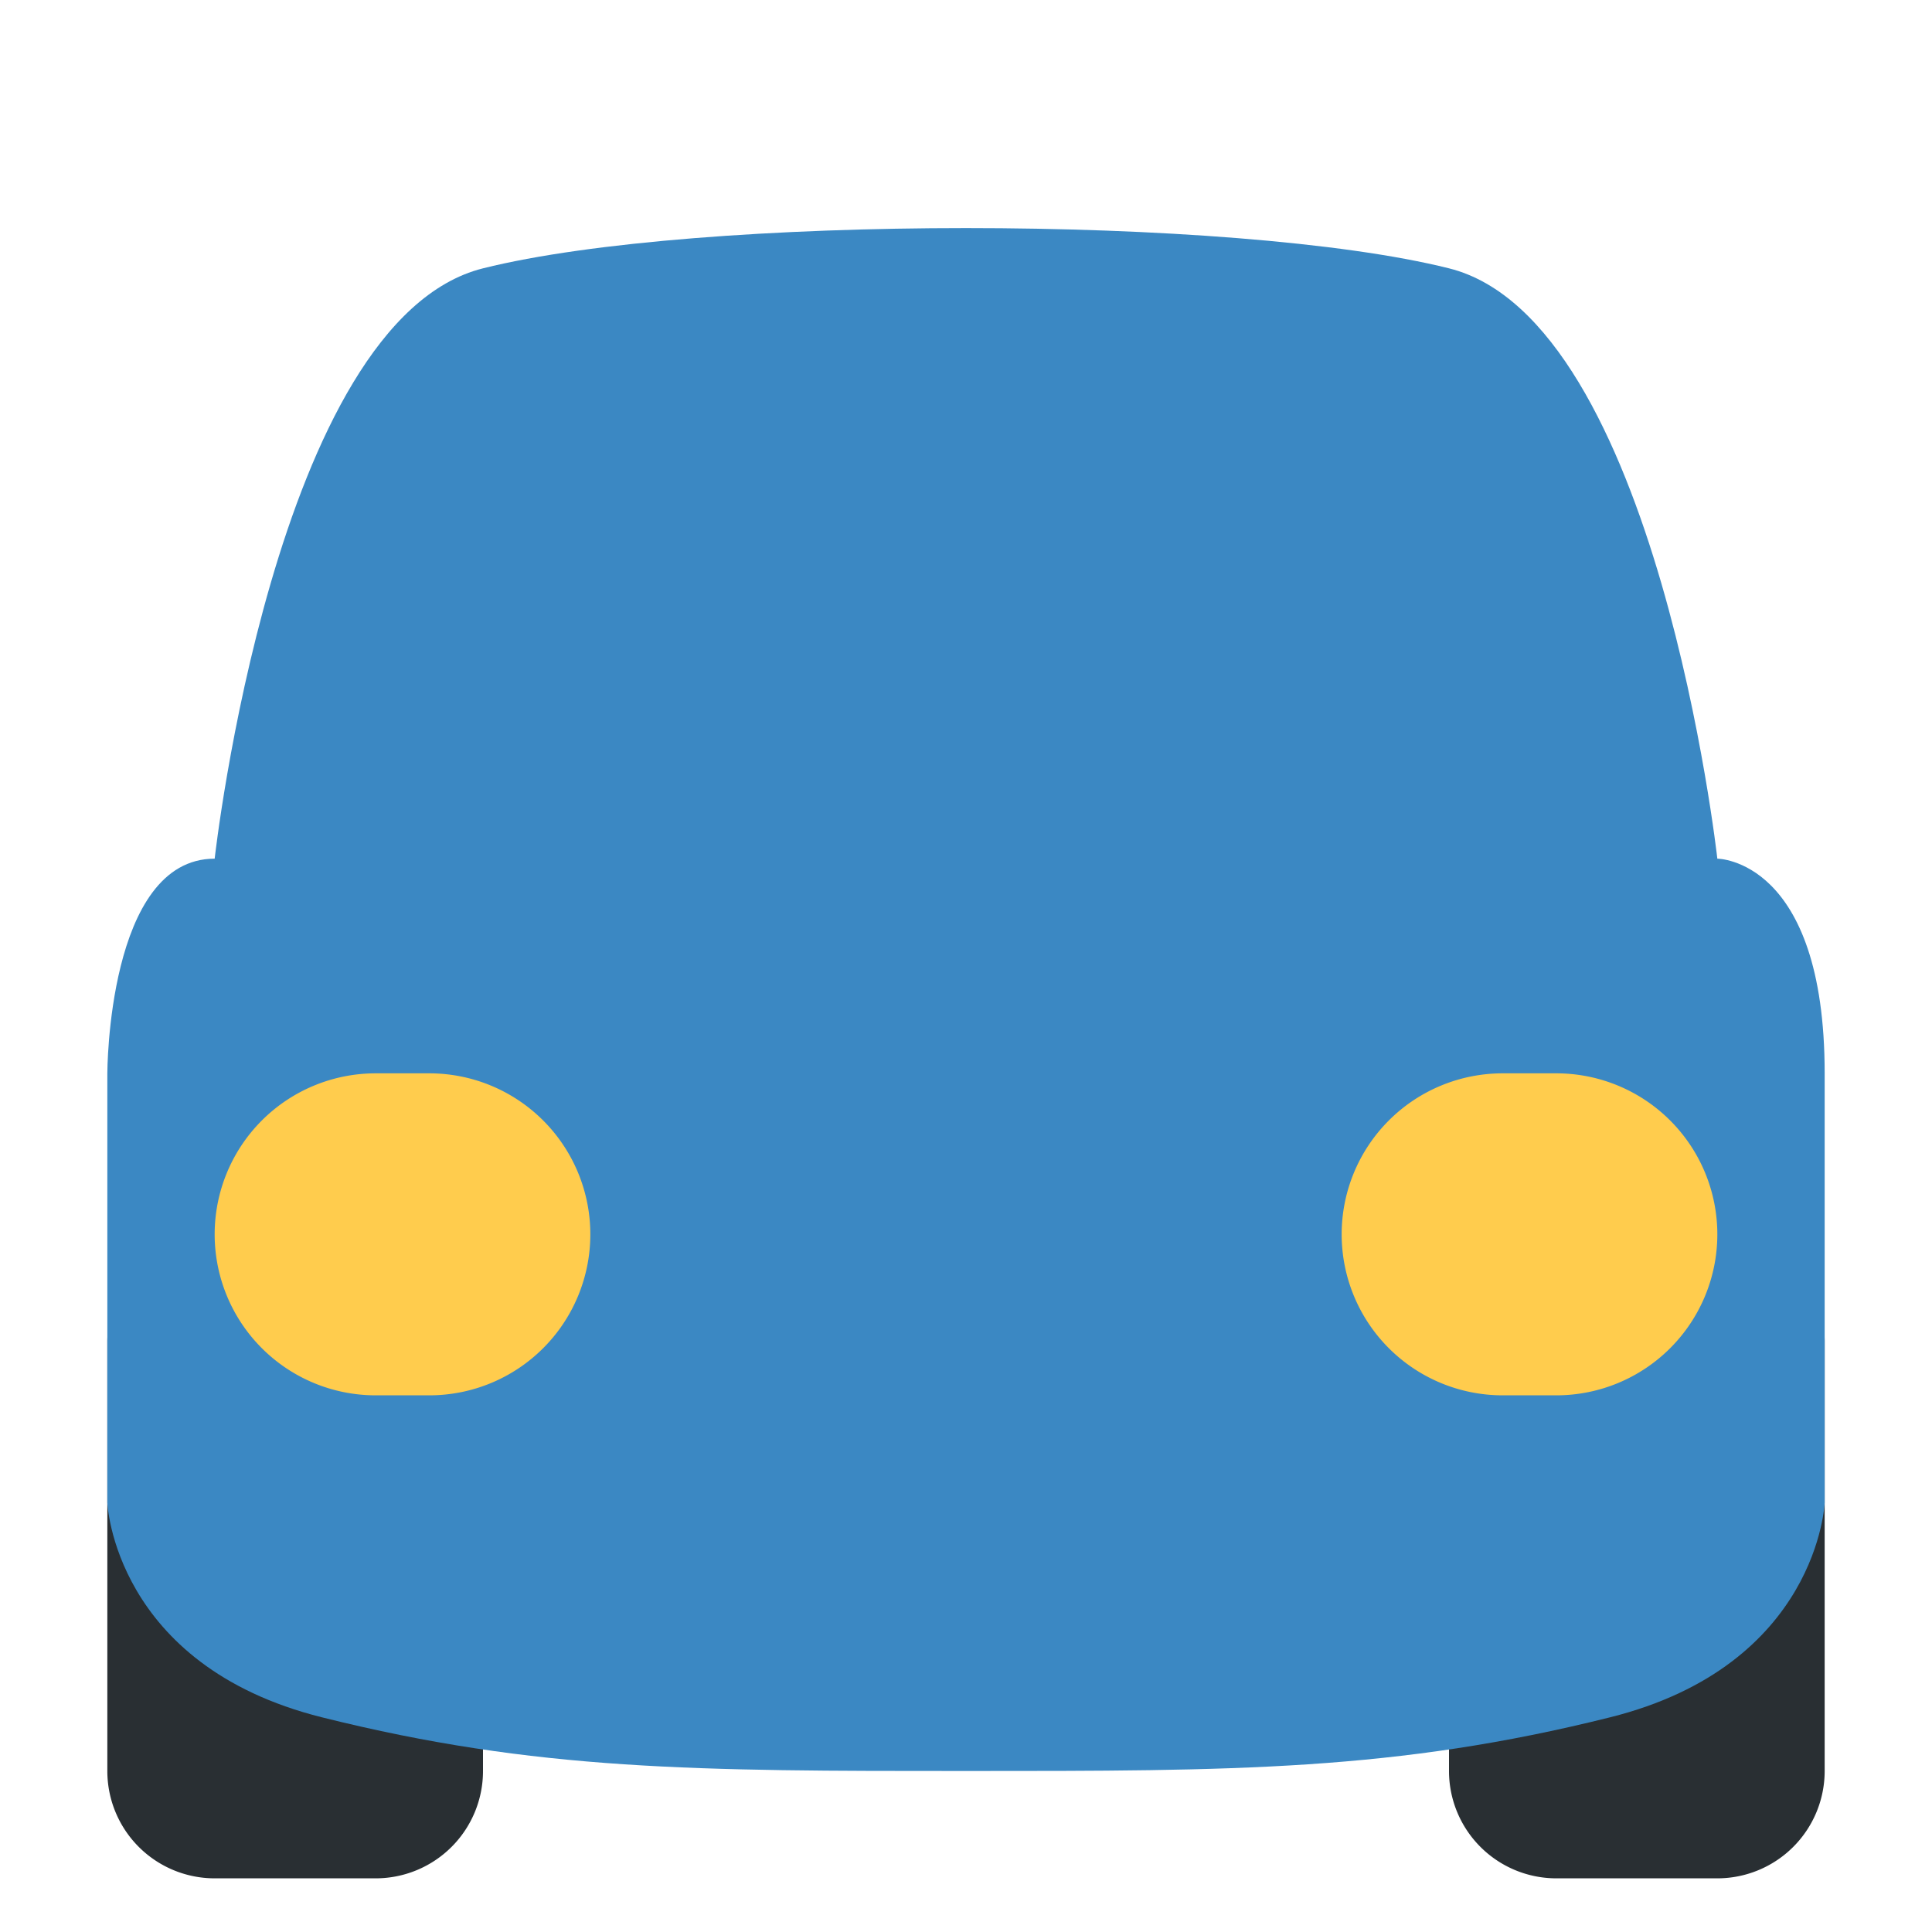
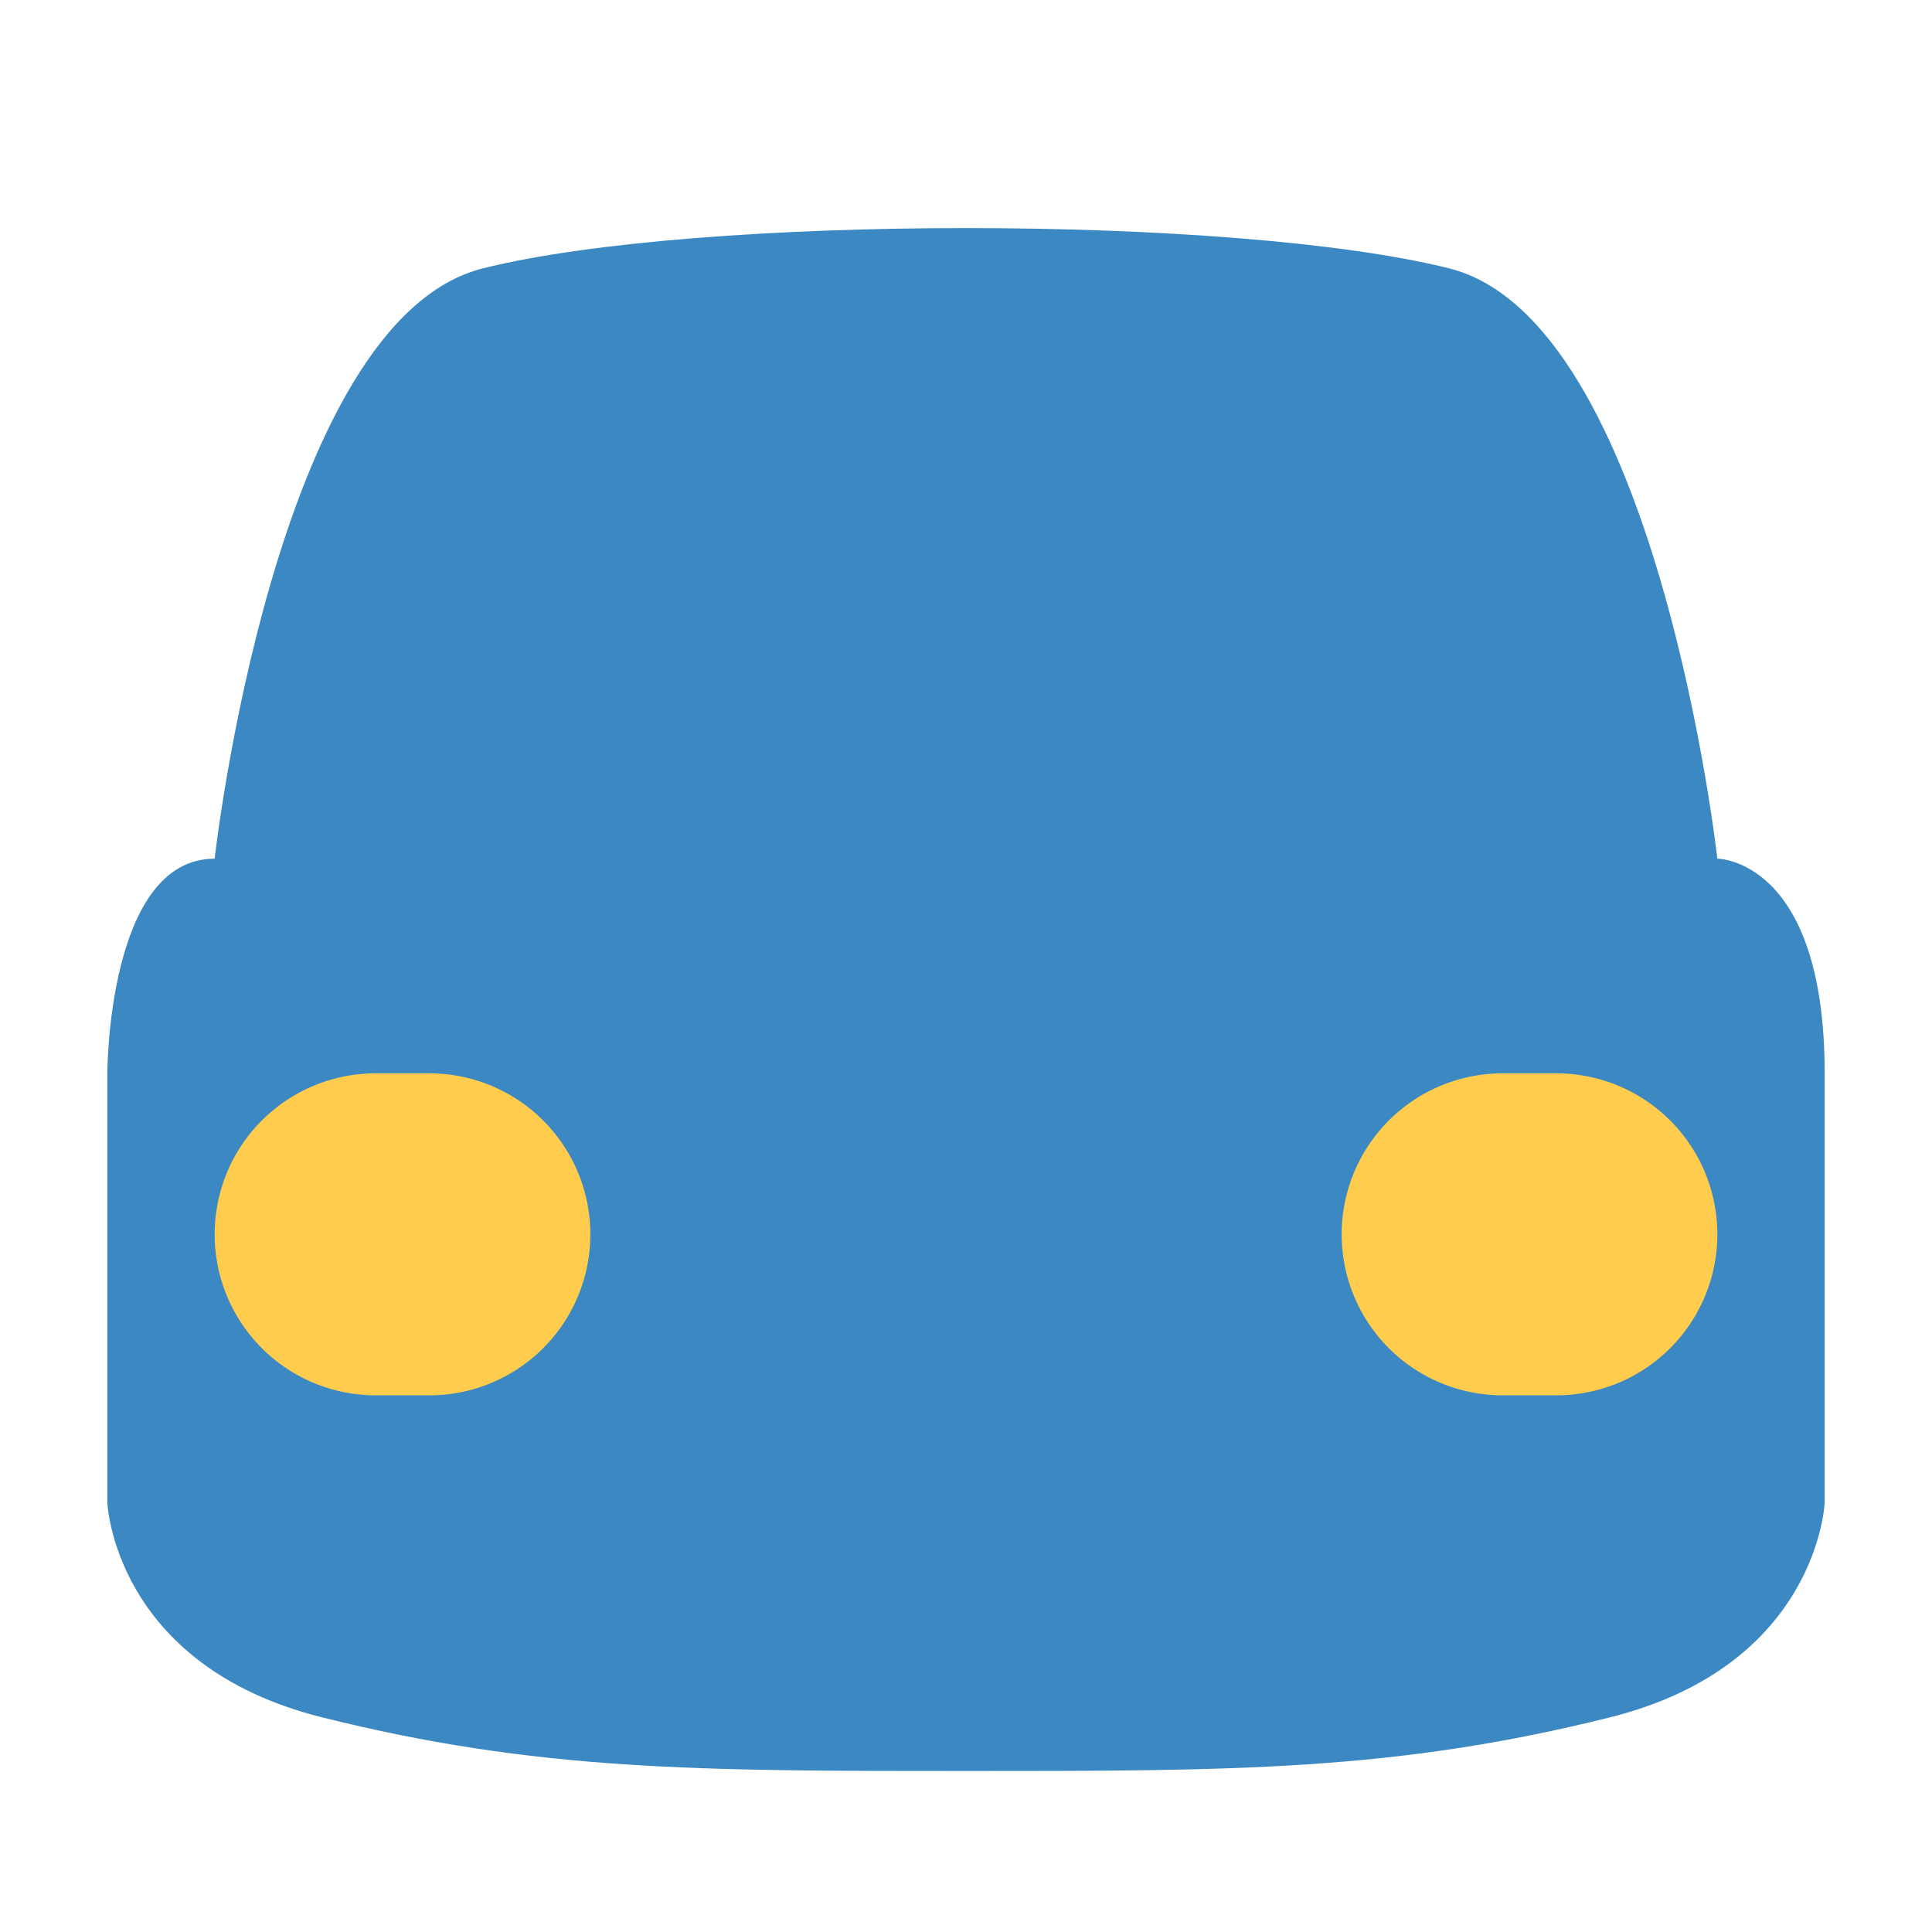
<svg xmlns="http://www.w3.org/2000/svg" viewBox="0 0 36 36">
-   <path fill="#292F33" d="M34 33a2 2 0 0 1-2 2h-3a2 2 0 0 1-2-2v-8a2 2 0 0 1 2-2h3a2 2 0 0 1 2 2zM9 33a2 2 0 0 1-2 2H4a2 2 0 0 1-2-2v-8a2 2 0 0 1 2-2h3a2 2 0 0 1 2 2z" />
  <path fill="#3B88C3" d="M9 5c4-1 14-1 18 0 3.881.97 5 11 5 11s2 0 2 4v8s-.119 3.03-4 4c-4 1-7 1-12 1s-8 0-12-1c-3.88-.97-4-4-4-4v-8s0-4 2-4C4 16 5.12 5.97 9 5" />
  <path fill="#FFCC4D" d="M11 23a3 3 0 0 1-3 3H7a3 3 0 1 1 0-6h1a3 3 0 0 1 3 3m21 0a3 3 0 0 1-3 3h-1a3 3 0 0 1 0-6h1a3 3 0 0 1 3 3" />
</svg>